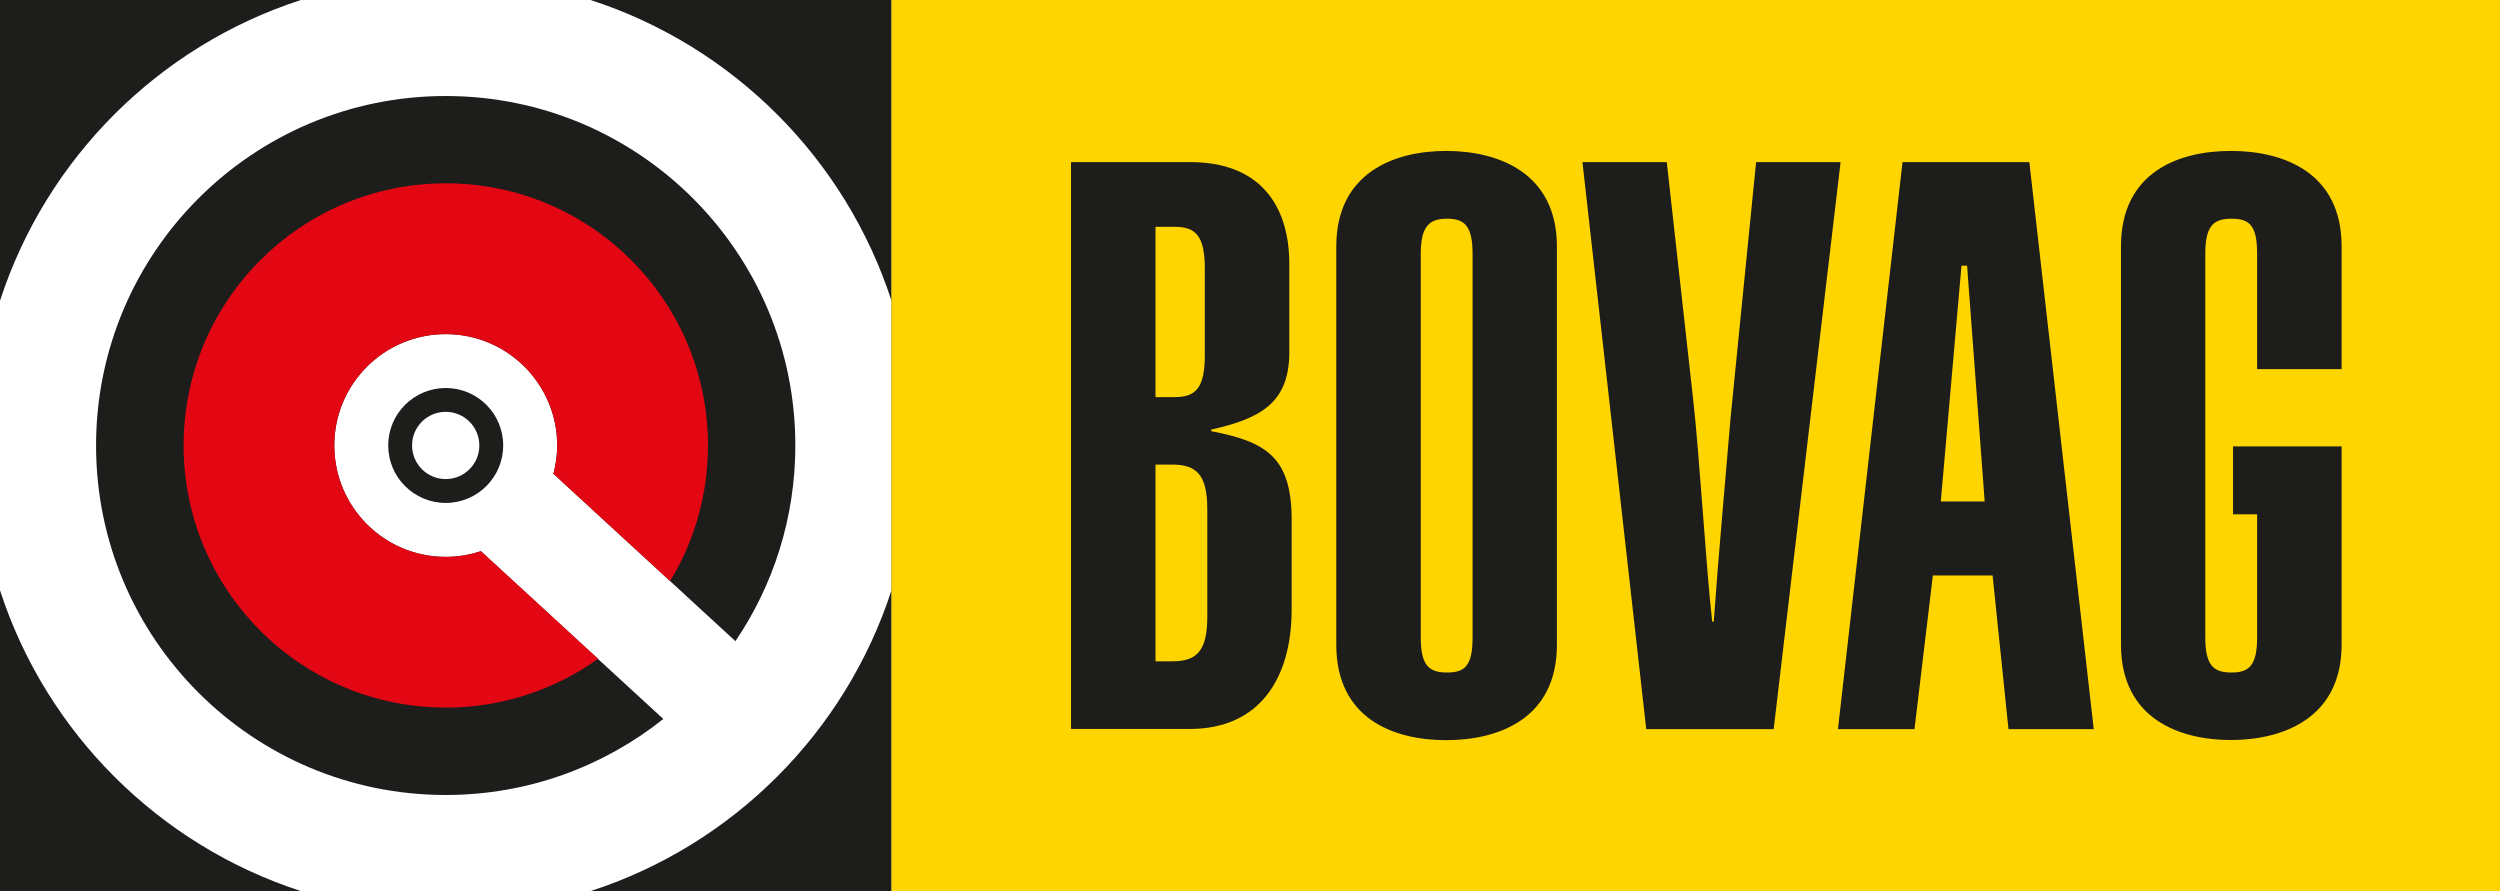
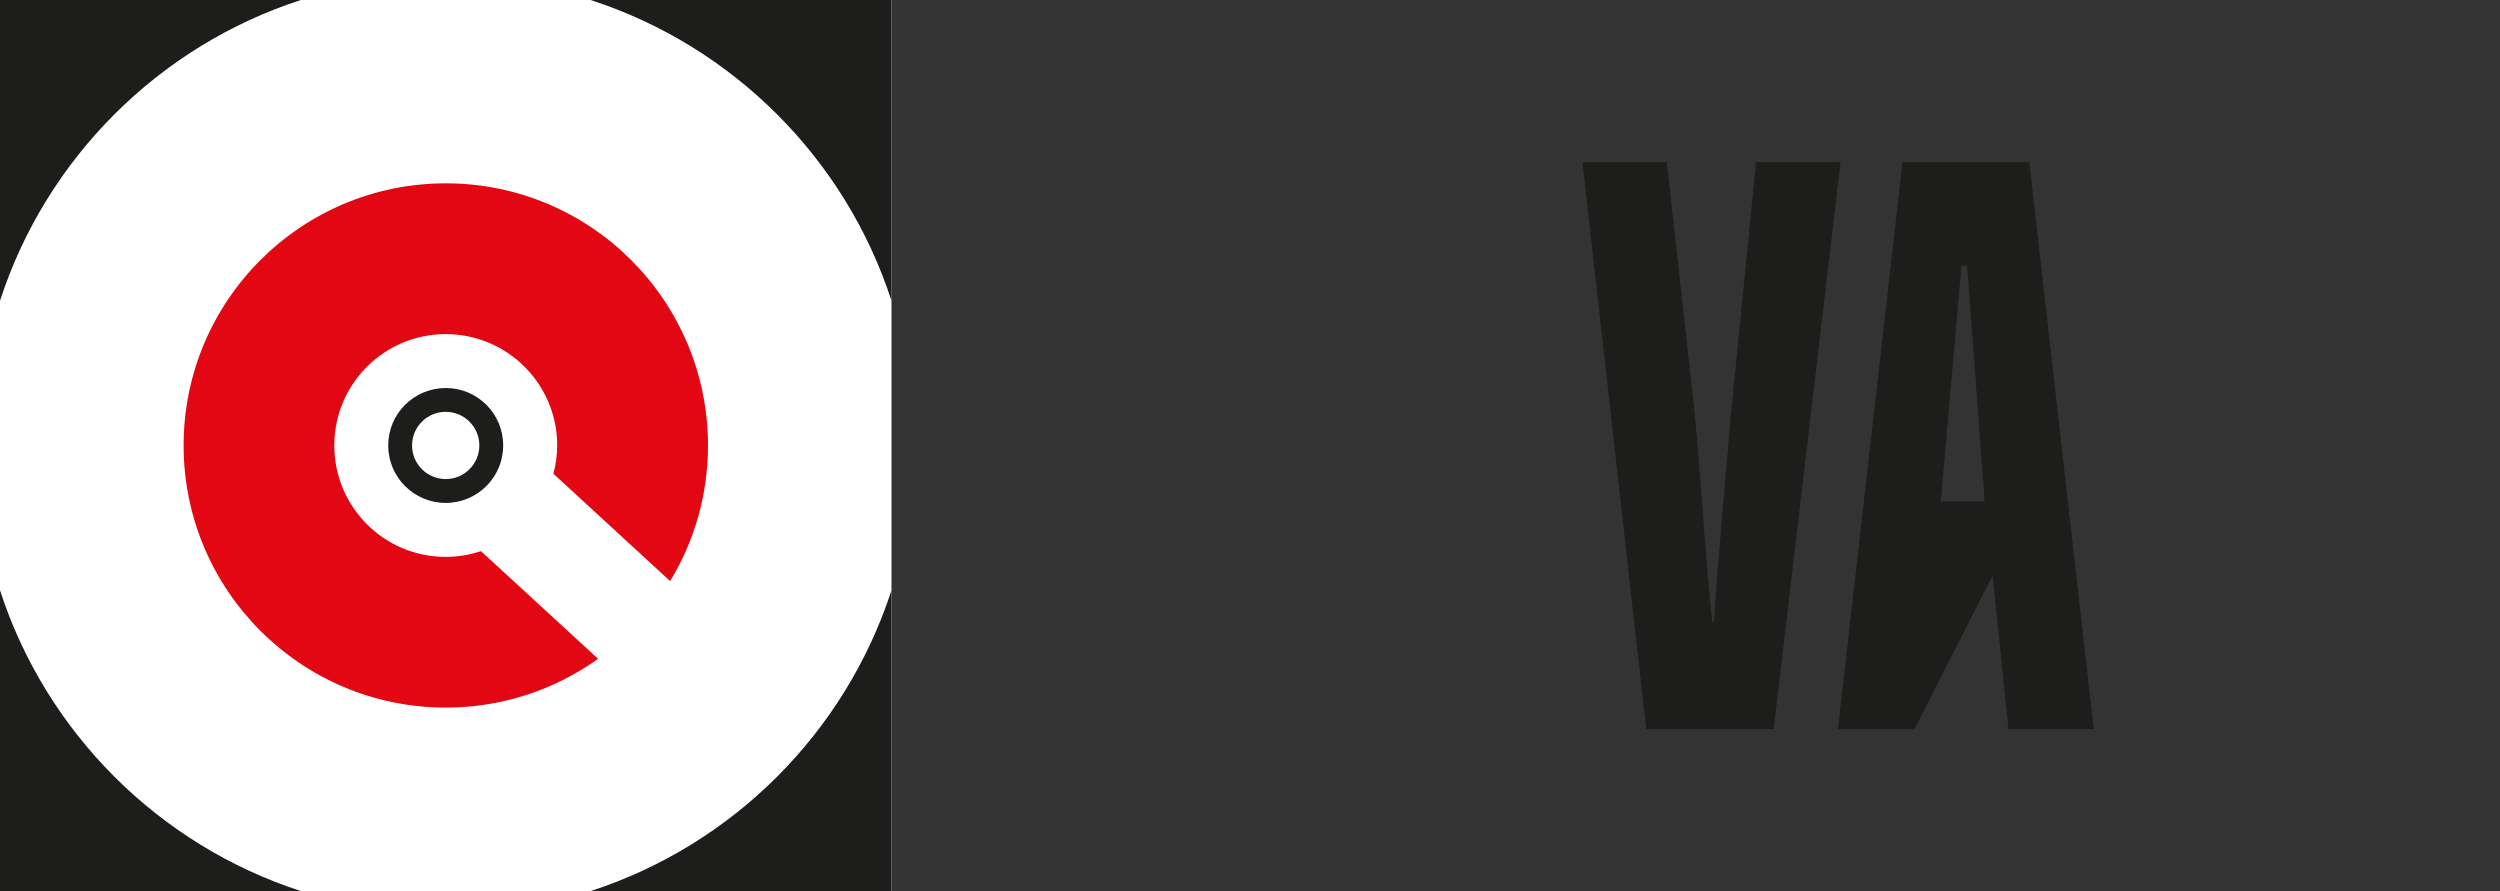
<svg xmlns="http://www.w3.org/2000/svg" width="202" height="72" viewBox="0 0 202 72" fill="none">
  <rect x="0" y="0" width="202" height="72" fill="#333333" stroke="none" />
  <path d="M0 0H72.033V72H0V0Z" fill="white" />
-   <path d="M38.853 44.533C37.962 44.83 37.005 44.996 36.012 44.996C31.041 44.996 27.011 40.969 27.011 35.993C27.011 31.016 31.041 26.996 36.012 26.996C40.984 26.996 45.021 31.024 45.021 35.993C45.021 36.782 44.905 37.55 44.717 38.282L59.422 51.805C62.48 47.292 64.263 41.853 64.263 35.993C64.263 20.398 51.616 7.758 36.012 7.758C20.409 7.758 7.762 20.405 7.762 36C7.762 51.595 20.409 64.235 36.012 64.235C42.665 64.235 48.775 61.931 53.595 58.093L38.853 44.54V44.533Z" fill="#1D1D1B" />
  <path d="M47.717 0C59.219 3.73 68.3 12.806 72.032 24.302V0H47.717ZM0 24.302C3.732 12.806 12.813 3.73 24.308 0H0V24.302ZM0 47.698V72H24.315C12.821 68.27 3.732 59.194 0 47.698ZM47.717 72H72.032V47.698C68.3 59.186 59.219 68.27 47.717 72Z" fill="#1D1D1B" />
  <path d="M38.854 44.533C37.962 44.83 37.006 44.996 36.013 44.996C31.041 44.996 27.012 40.969 27.012 35.993C27.012 31.017 31.041 26.996 36.013 26.996C40.985 26.996 45.022 31.024 45.022 35.993C45.022 36.782 44.906 37.55 44.717 38.282L54.146 46.952C56.088 43.758 57.205 40.006 57.205 35.993C57.205 24.295 47.718 14.813 36.02 14.813C24.323 14.813 14.836 24.295 14.836 35.993C14.836 47.691 24.323 57.173 36.02 57.173C40.608 57.173 44.855 55.709 48.326 53.232L38.861 44.533H38.854Z" fill="#E30613" />
  <path d="M31.367 35.993C31.367 33.429 33.447 31.357 36.013 31.35C38.578 31.35 40.658 33.421 40.658 35.993C40.658 38.557 38.578 40.636 36.013 40.636C33.447 40.636 31.367 38.557 31.367 35.993ZM33.295 35.993C33.295 37.492 34.513 38.709 36.013 38.709C37.513 38.709 38.731 37.492 38.731 35.993C38.731 34.493 37.513 33.276 36.013 33.276C34.513 33.276 33.295 34.486 33.295 35.993Z" fill="#1D1D1B" />
-   <path d="M202 0H72.033V72H202V0Z" fill="#FFD500" />
-   <path d="M86.537 13.099H96.193C101.662 13.099 104.176 16.442 104.176 21.33V28.605C104.113 32.601 101.8 33.82 97.865 34.712V34.837C102.177 35.679 104.365 36.835 104.365 41.975V49.25C104.365 54.716 101.85 58.9 96.13 58.9H86.537V13.087V13.099ZM93.364 32.086H94.91C96.645 32.086 97.349 31.319 97.349 28.68V21.732C97.349 19.093 96.645 18.326 94.91 18.326H93.364V32.086ZM93.364 53.434H94.709C96.645 53.434 97.55 52.668 97.55 49.828V41.145C97.55 38.318 96.645 37.539 94.709 37.539H93.364V53.434Z" fill="#1D1D1B" />
-   <path d="M107.971 19.922C107.971 13.941 112.673 12.195 116.847 12.195C121.021 12.195 125.798 13.929 125.798 19.922V52.09C125.798 58.071 121.096 59.805 116.847 59.805C112.597 59.805 107.971 58.071 107.971 52.09V19.922ZM114.798 51.512C114.798 53.824 115.502 54.339 116.922 54.339C118.343 54.339 118.984 53.824 118.984 51.512V20.5C118.984 18.188 118.28 17.673 116.922 17.673C115.564 17.673 114.798 18.188 114.798 20.5V51.512Z" fill="#1D1D1B" />
  <path d="M134.676 13.099L136.8 32.211C137.316 36.709 137.831 45.656 138.347 50.23H138.472C138.862 44.701 139.378 39.222 139.83 33.757L141.892 13.099H148.719L143.313 58.913H133.016L127.861 13.099H134.688H134.676Z" fill="#1D1D1B" />
-   <path d="M153.736 13.099H163.97L169.175 58.913H162.285L161.003 46.498H156.175L154.691 58.913H148.506L153.723 13.099H153.736ZM160.362 40.517L158.941 21.468H158.488L156.816 40.517H160.362Z" fill="#1D1D1B" />
-   <path d="M189.203 29.824V19.91C189.203 13.929 184.501 12.195 180.251 12.195C176.002 12.195 171.375 13.929 171.375 19.91V52.078C171.375 58.059 176.077 59.793 180.251 59.793C184.425 59.793 189.203 58.059 189.203 52.078V36.069H189.14H180.427V41.56H182.376V51.512C182.376 53.824 181.672 54.339 180.314 54.339C178.893 54.339 178.189 53.824 178.189 51.512V20.5C178.189 18.188 178.893 17.673 180.314 17.673C181.735 17.673 182.376 18.188 182.376 20.5V29.824H189.203Z" fill="#1D1D1B" />
+   <path d="M153.736 13.099H163.97L169.175 58.913H162.285L161.003 46.498L154.691 58.913H148.506L153.723 13.099H153.736ZM160.362 40.517L158.941 21.468H158.488L156.816 40.517H160.362Z" fill="#1D1D1B" />
</svg>